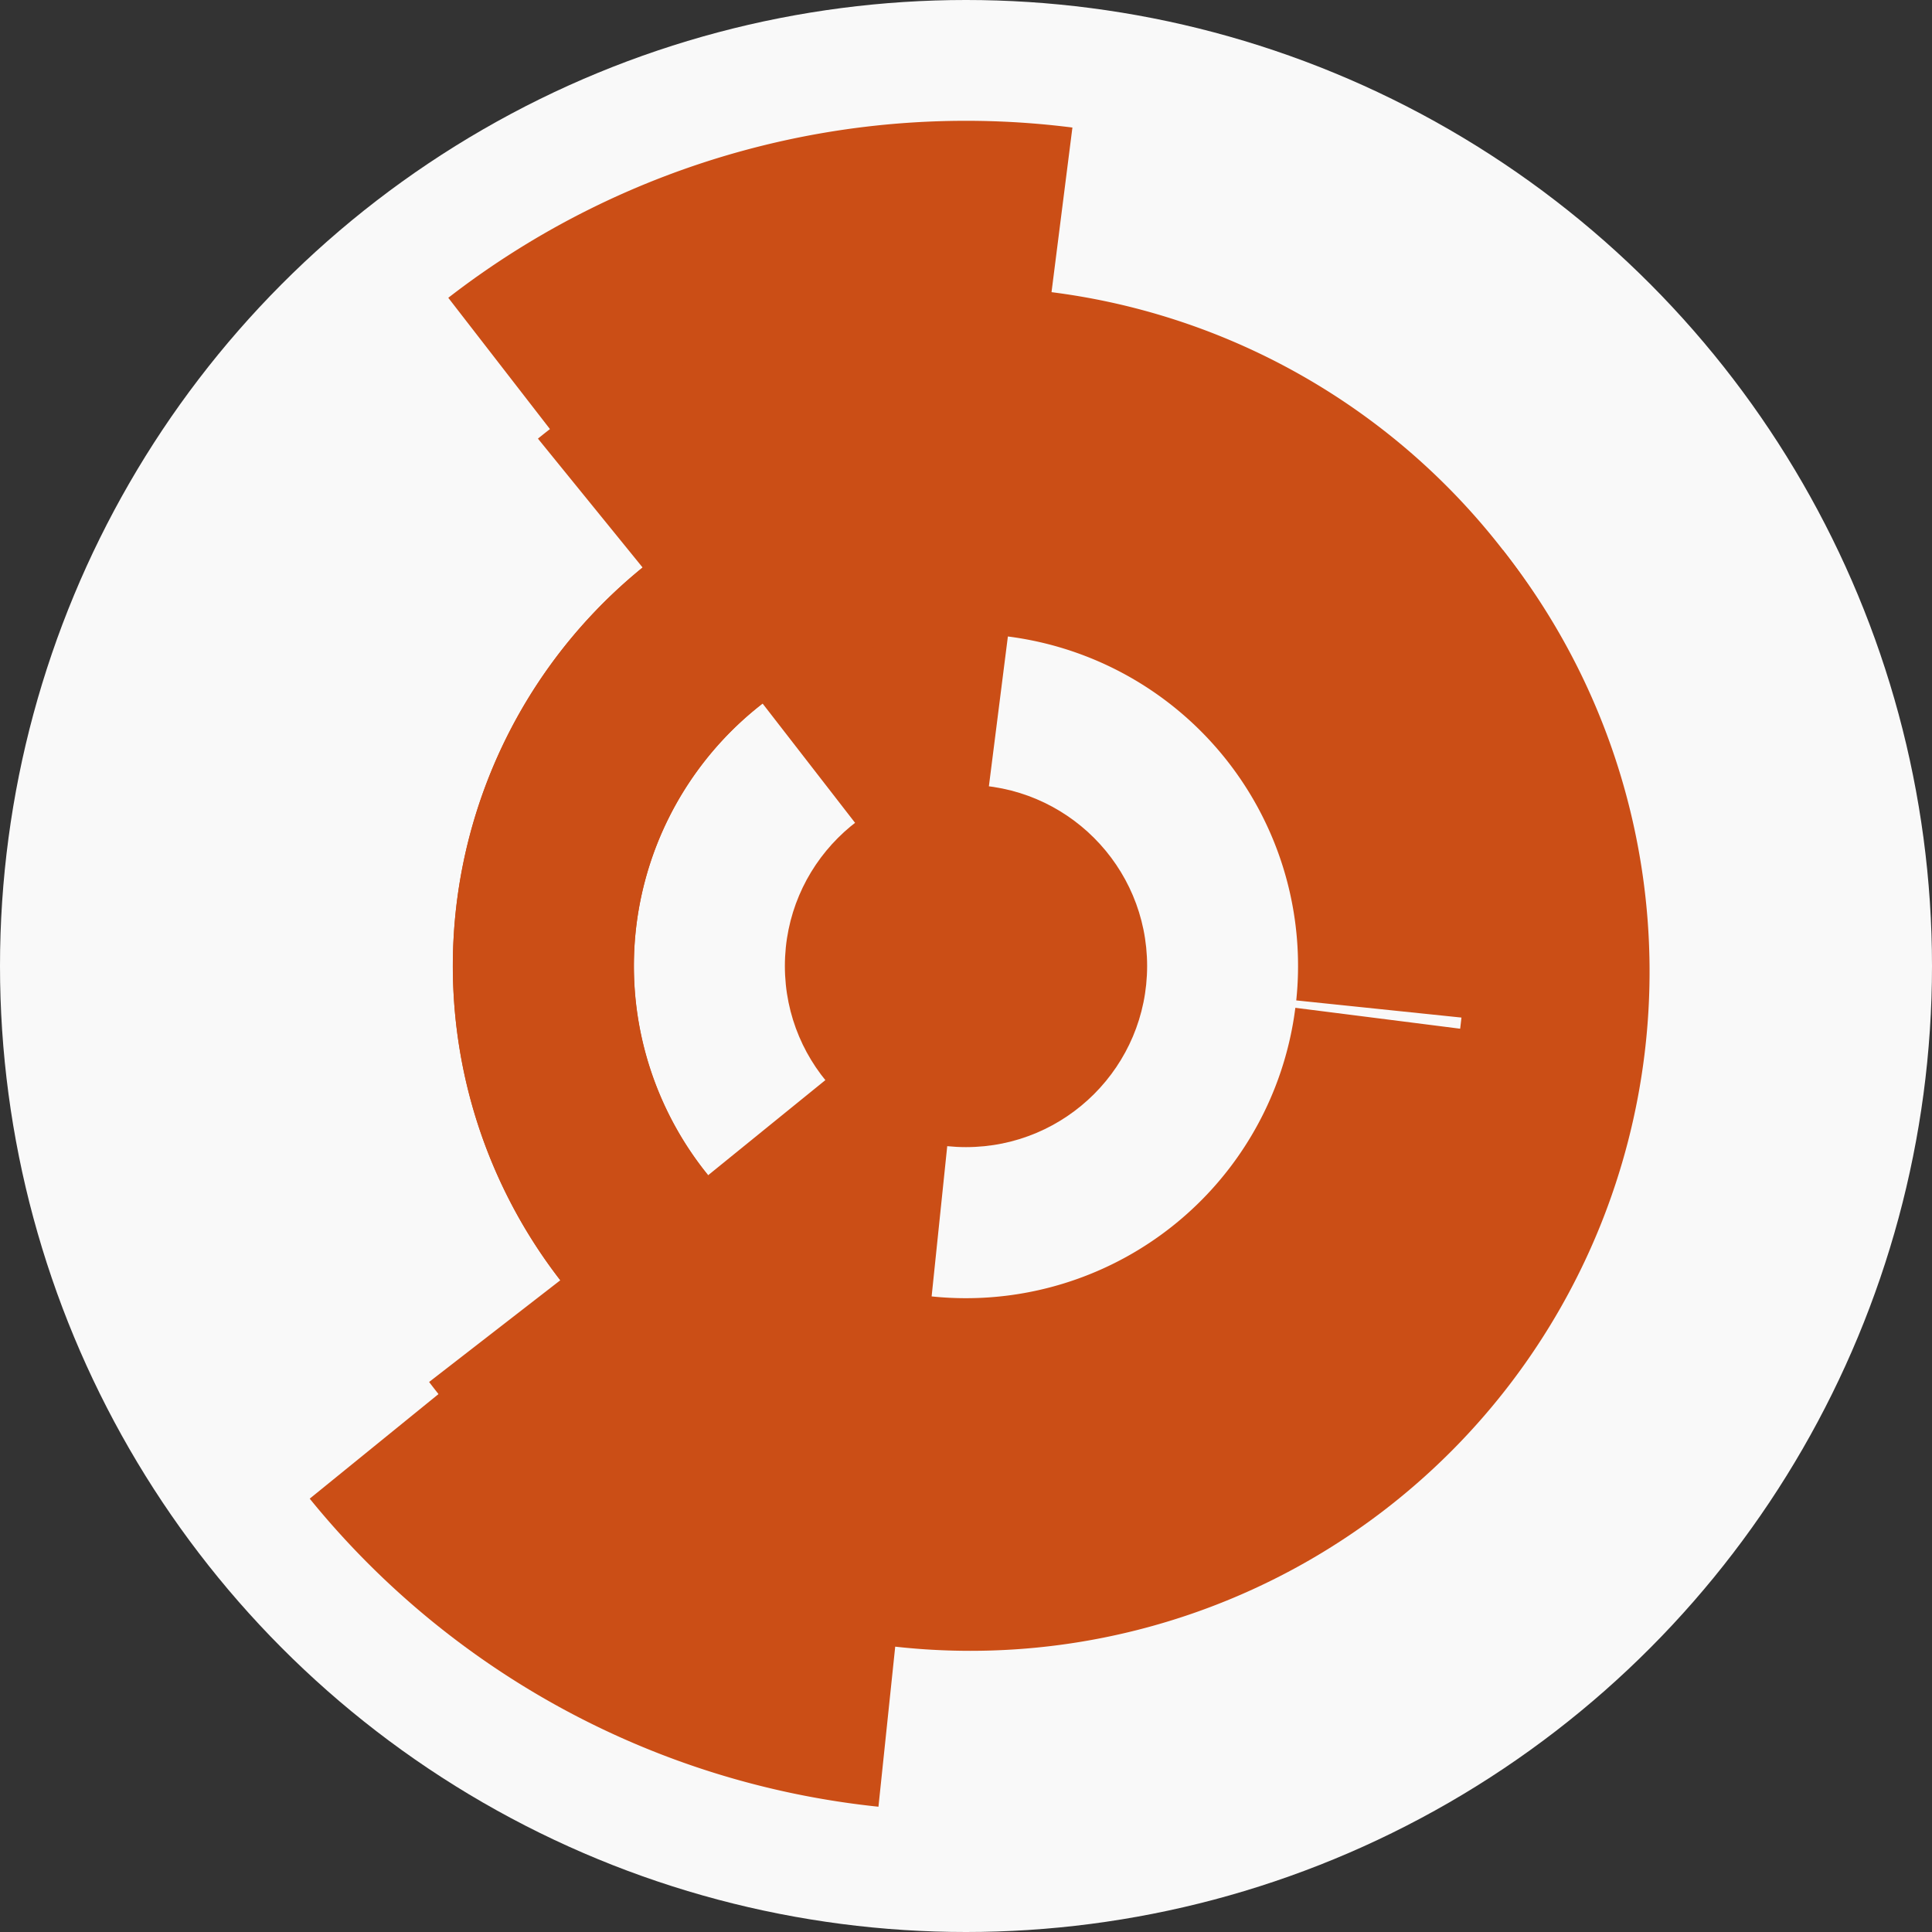
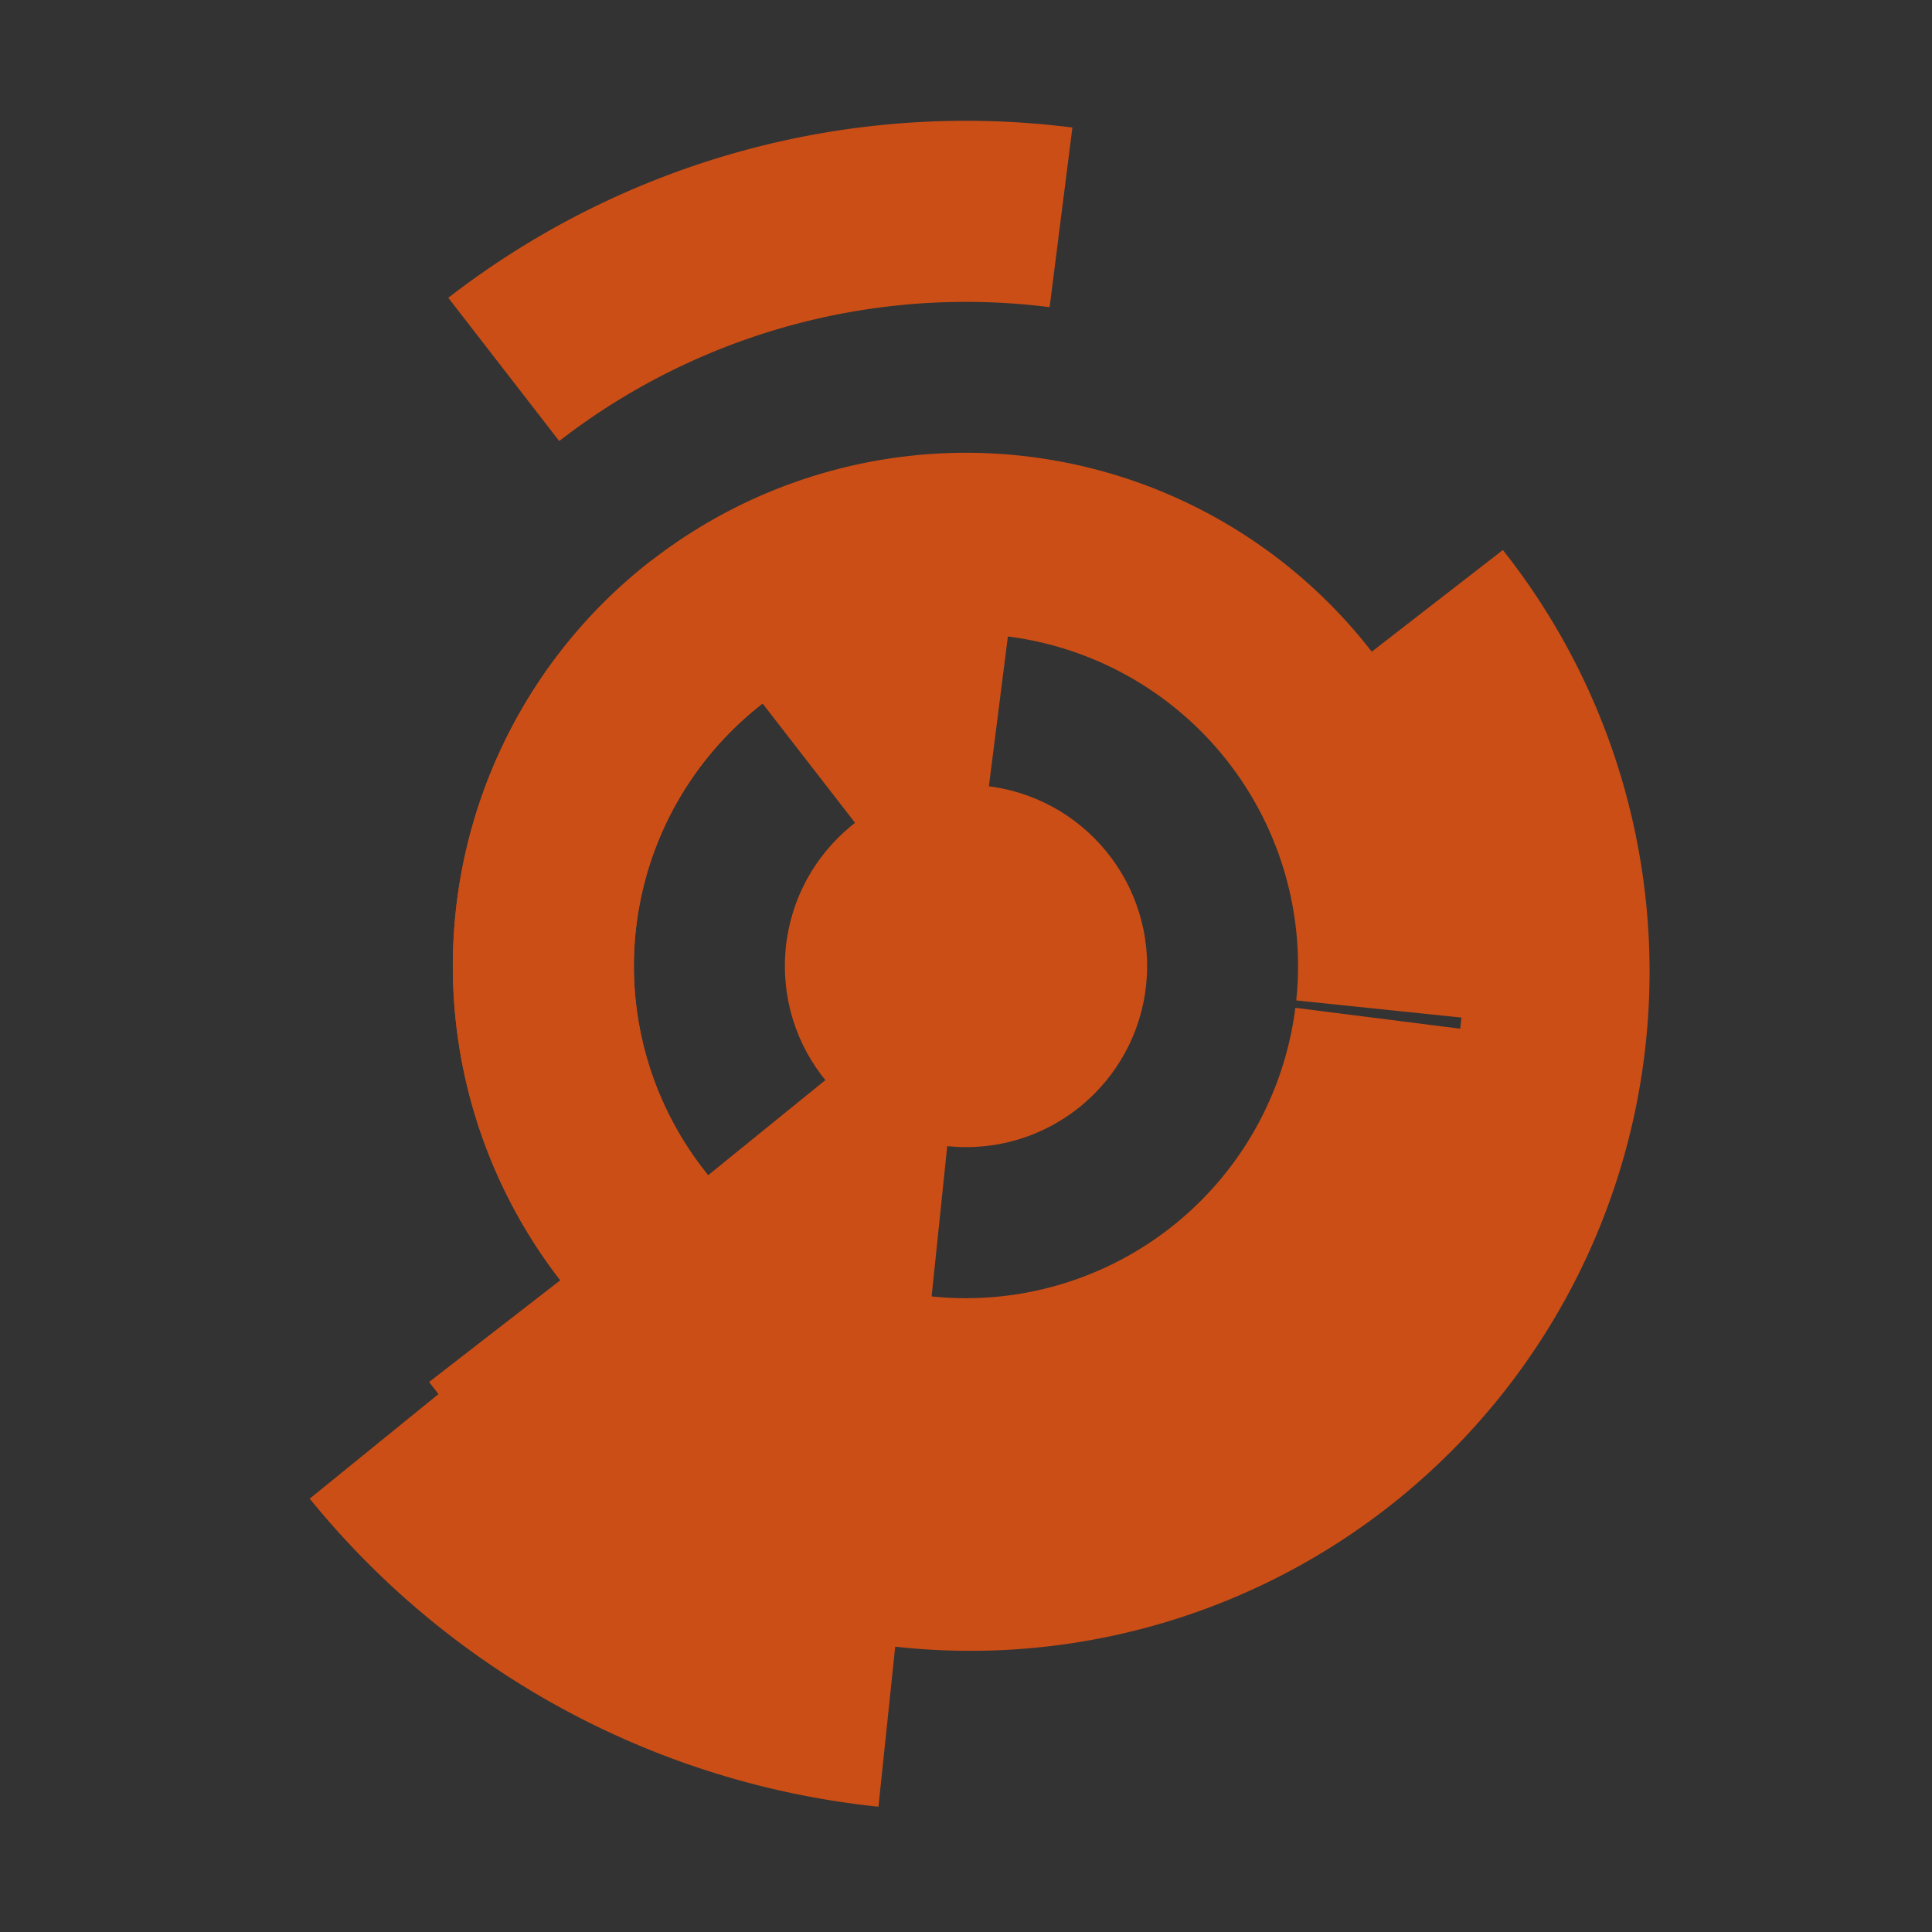
<svg xmlns="http://www.w3.org/2000/svg" width="128" height="128" viewbox="0 0 128 128">
  <rect width="100%" height="100%" fill="#333333" stroke="none" />
-   <circle cx="64" cy="64" fill="#f9f9f9" r="64" />
  <path d="M 49.91 45.82 A 23 23 0 0 1 66.9 41.18 L 65.39 53.09 A 11 11 0 0 0 57.26 55.3 Z" fill="#cb4e16" />
  <path d="M 61.62 86.88 A 23 23 0 0 1 46.14 78.49 L 55.46 70.93 A 11 11 0 0 0 62.86 74.94 Z" fill="#cb4e16" />
  <path d="M 97.73 68.28 A 34 34 0 1 1 43.18 37.12 L 50.53 46.61 A 22 22 0 1 0 85.82 66.77 Z" fill="#cb4e16" />
-   <path d="M 37.6 85.42 A 34 34 0 1 1 97.82 67.52 L 85.88 66.28 A 22 22 0 1 0 46.92 77.86 Z" fill="#cb4e16" />
+   <path d="M 37.6 85.42 A 34 34 0 1 1 97.82 67.52 L 85.88 66.28 A 22 22 0 1 0 46.92 77.86 " fill="#cb4e16" />
  <path d="M 99.57 36.44 A 45 45 0 1 1 28.43 91.56 L 37.91 84.21 A 33 33 0 1 0 90.09 43.79 Z" fill="#cb4e16" />
-   <path d="M 35.64 29.06 A 45 45 0 1 1 92.36 98.94 L 84.79 89.62 A 33 33 0 1 0 43.21 38.38 Z" fill="#cb4e16" />
  <path d="M 29.7 19.73 A 56 56 0 0 1 71.05 8.45 L 69.54 20.35 A 44 44 0 0 0 37.05 29.22 Z" fill="#cb4e16" />
  <path d="M 58.2 119.7 A 56 56 0 0 1 20.52 99.29 L 29.83 91.73 A 44 44 0 0 0 59.45 107.76 Z" fill="#cb4e16" />
  <circle cx="64" cy="64" fill="#cb4e16" r="12" />
</svg>